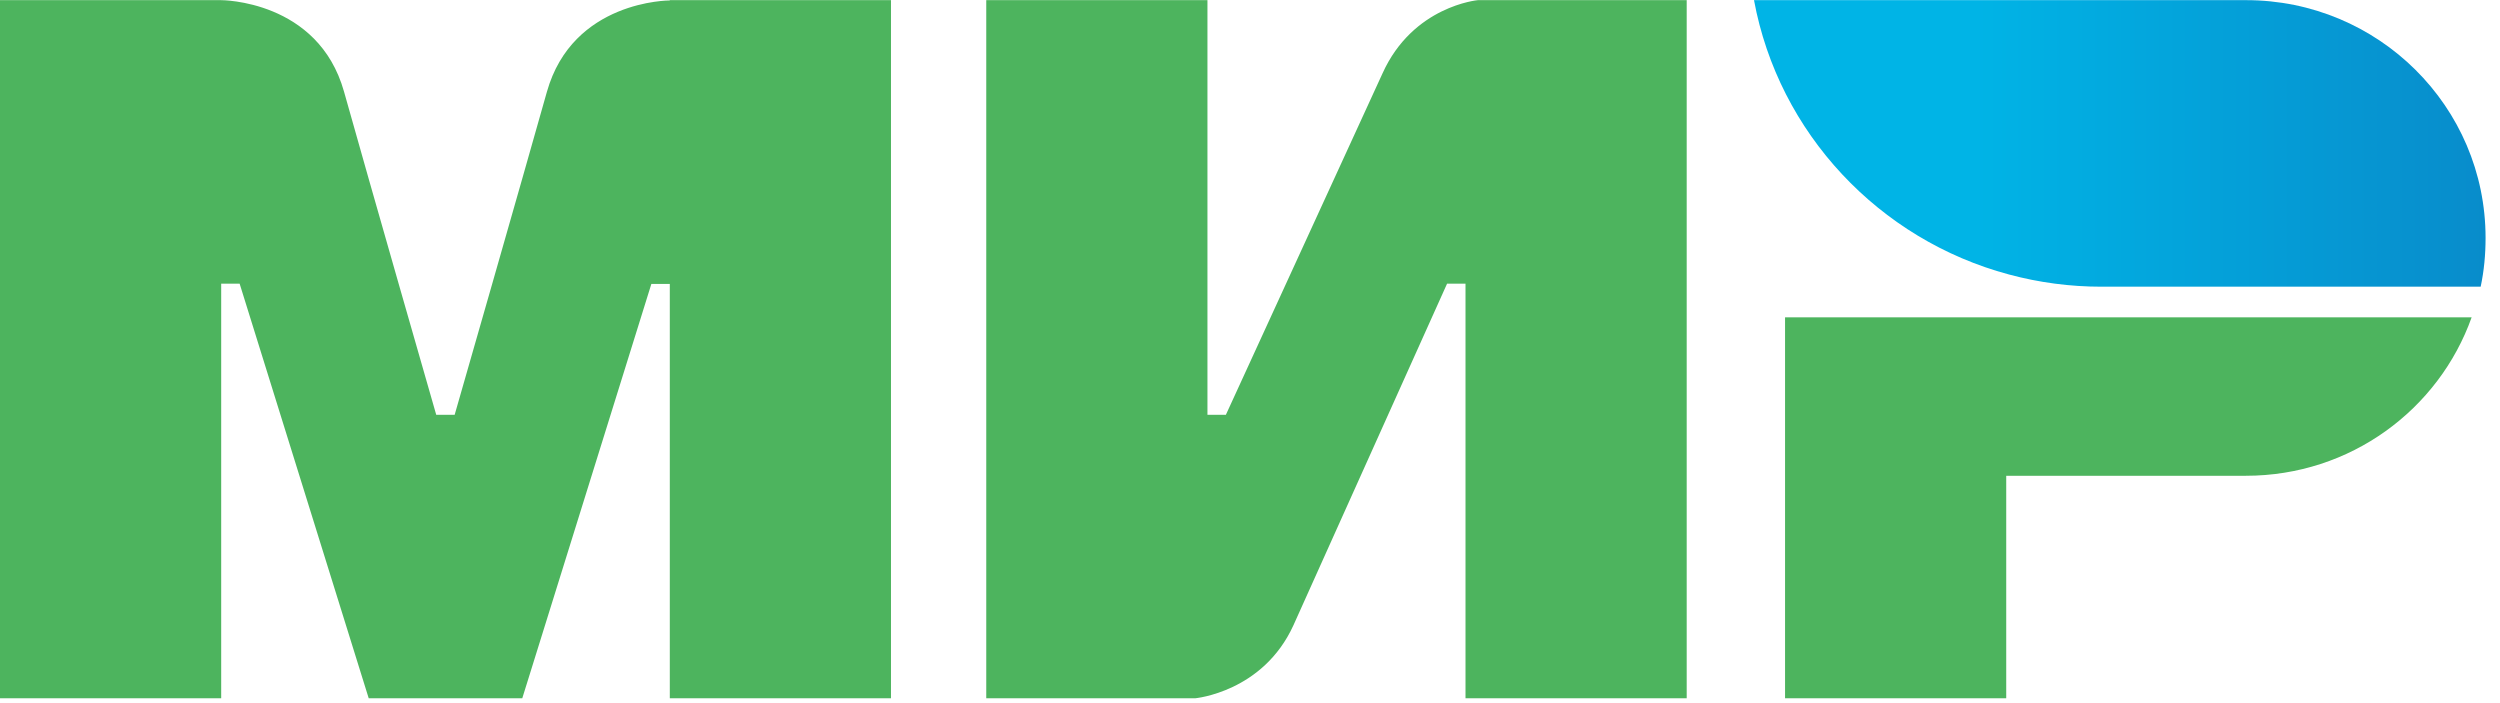
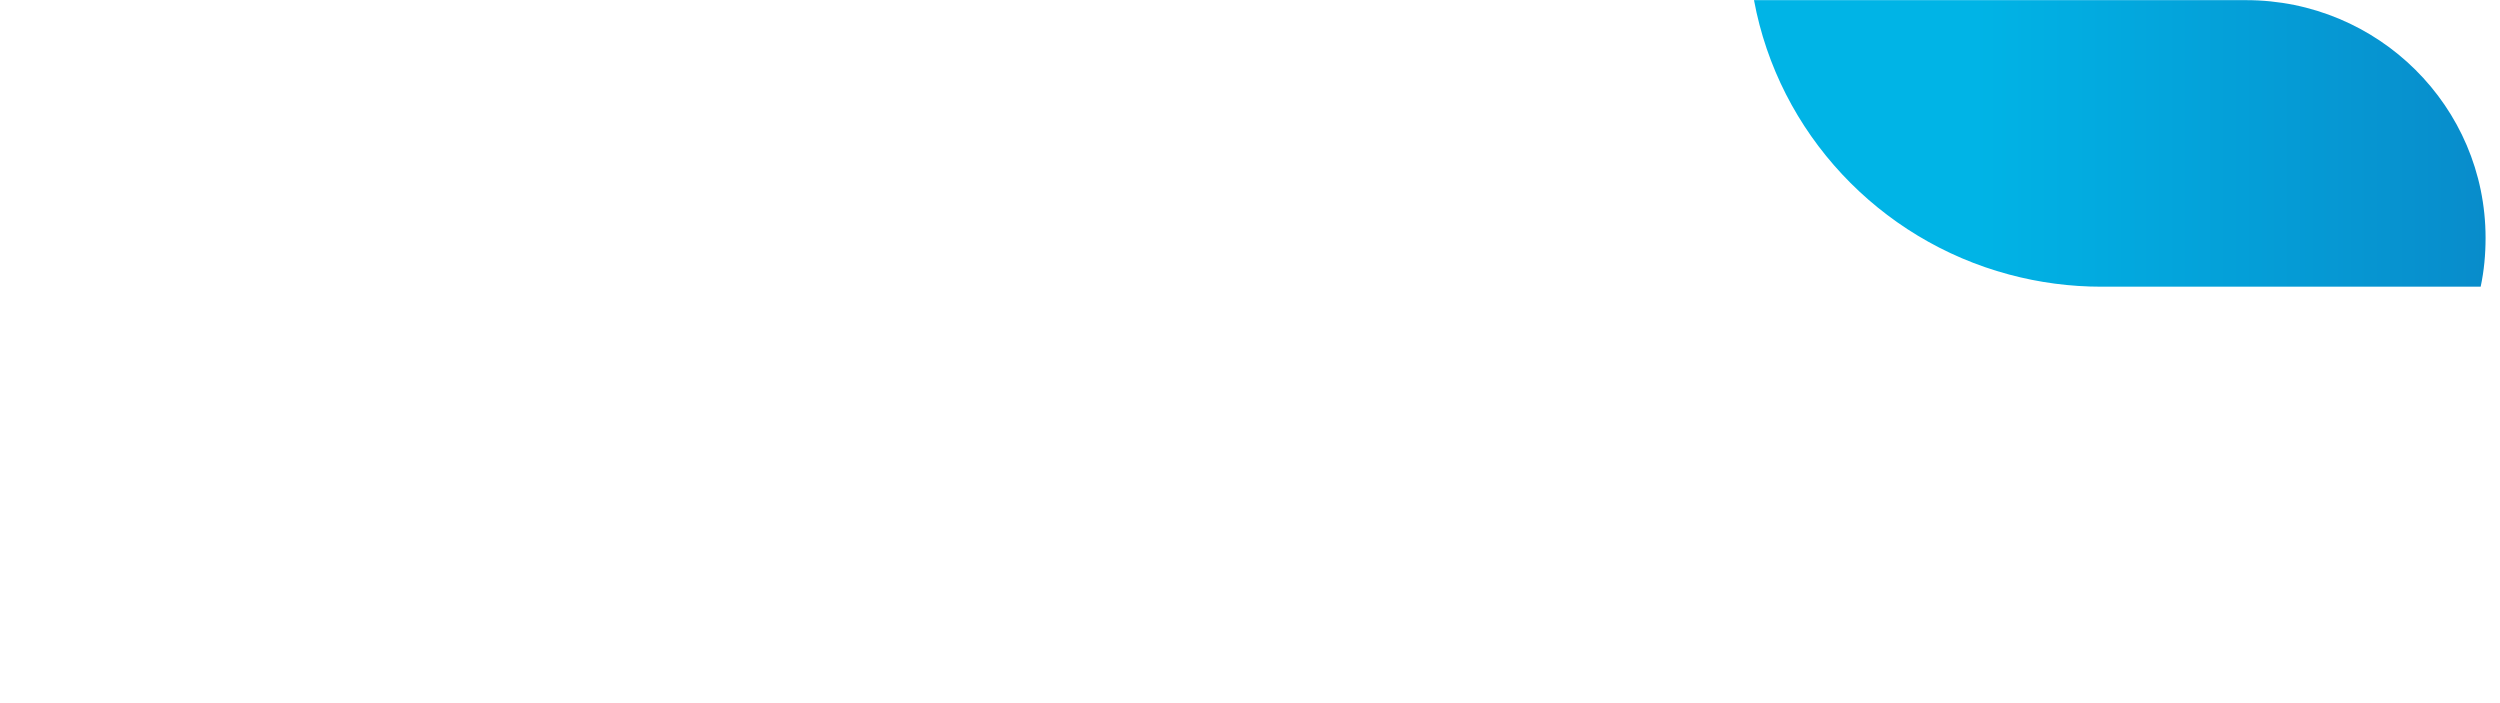
<svg xmlns="http://www.w3.org/2000/svg" width="153" height="43" viewBox="0 0 153 43" fill="none">
  <g clip-path="url(#clip0_5720_7652)">
-     <path d="M40.992 0.01V0.028C40.973 0.028 35.048 0.01 33.468 5.627C32.02 10.778 27.938 24.993 27.825 25.385H26.697C26.697 25.385 22.521 10.853 21.054 5.608C19.474 -0.009 13.53 0.01 13.53 0.01H0V42.735H13.537V17.359H14.665L22.565 42.734H31.963L39.863 17.378H40.992V42.734H54.528V0.01H40.992ZM90.442 0.01C90.442 0.01 86.473 0.364 84.611 4.489L75.024 25.385H73.896V0.01H60.359V42.735H73.143C73.143 42.735 77.3 42.361 79.163 38.256L88.561 17.36H89.689V42.735H103.226V0.01H90.442ZM109.245 19.413V42.735H122.781V29.117H137.447C143.842 29.117 149.253 25.067 151.265 19.419H109.245V19.413Z" fill="#4DB45E" />
    <path d="M137.453 0.009H107.345C108.85 8.146 115 14.672 122.95 16.799C124.796 17.296 126.7 17.547 128.612 17.546H151.817C152.023 16.576 152.117 15.587 152.117 14.56C152.118 6.523 145.553 0.009 137.453 0.009Z" fill="url(#paint0_linear_5720_7652)" />
  </g>
  <defs>
    <linearGradient id="paint0_linear_5720_7652" x1="107.345" y1="8.778" x2="152.118" y2="8.778" gradientUnits="userSpaceOnUse">
      <stop offset="0.3" stop-color="#00B4E6" />
      <stop offset="1" stop-color="#088CCB" />
    </linearGradient>
    <clipPath id="clip0_5720_7652">
      <rect width="152.118" height="42.744" fill="white" />
    </clipPath>
  </defs>
</svg>